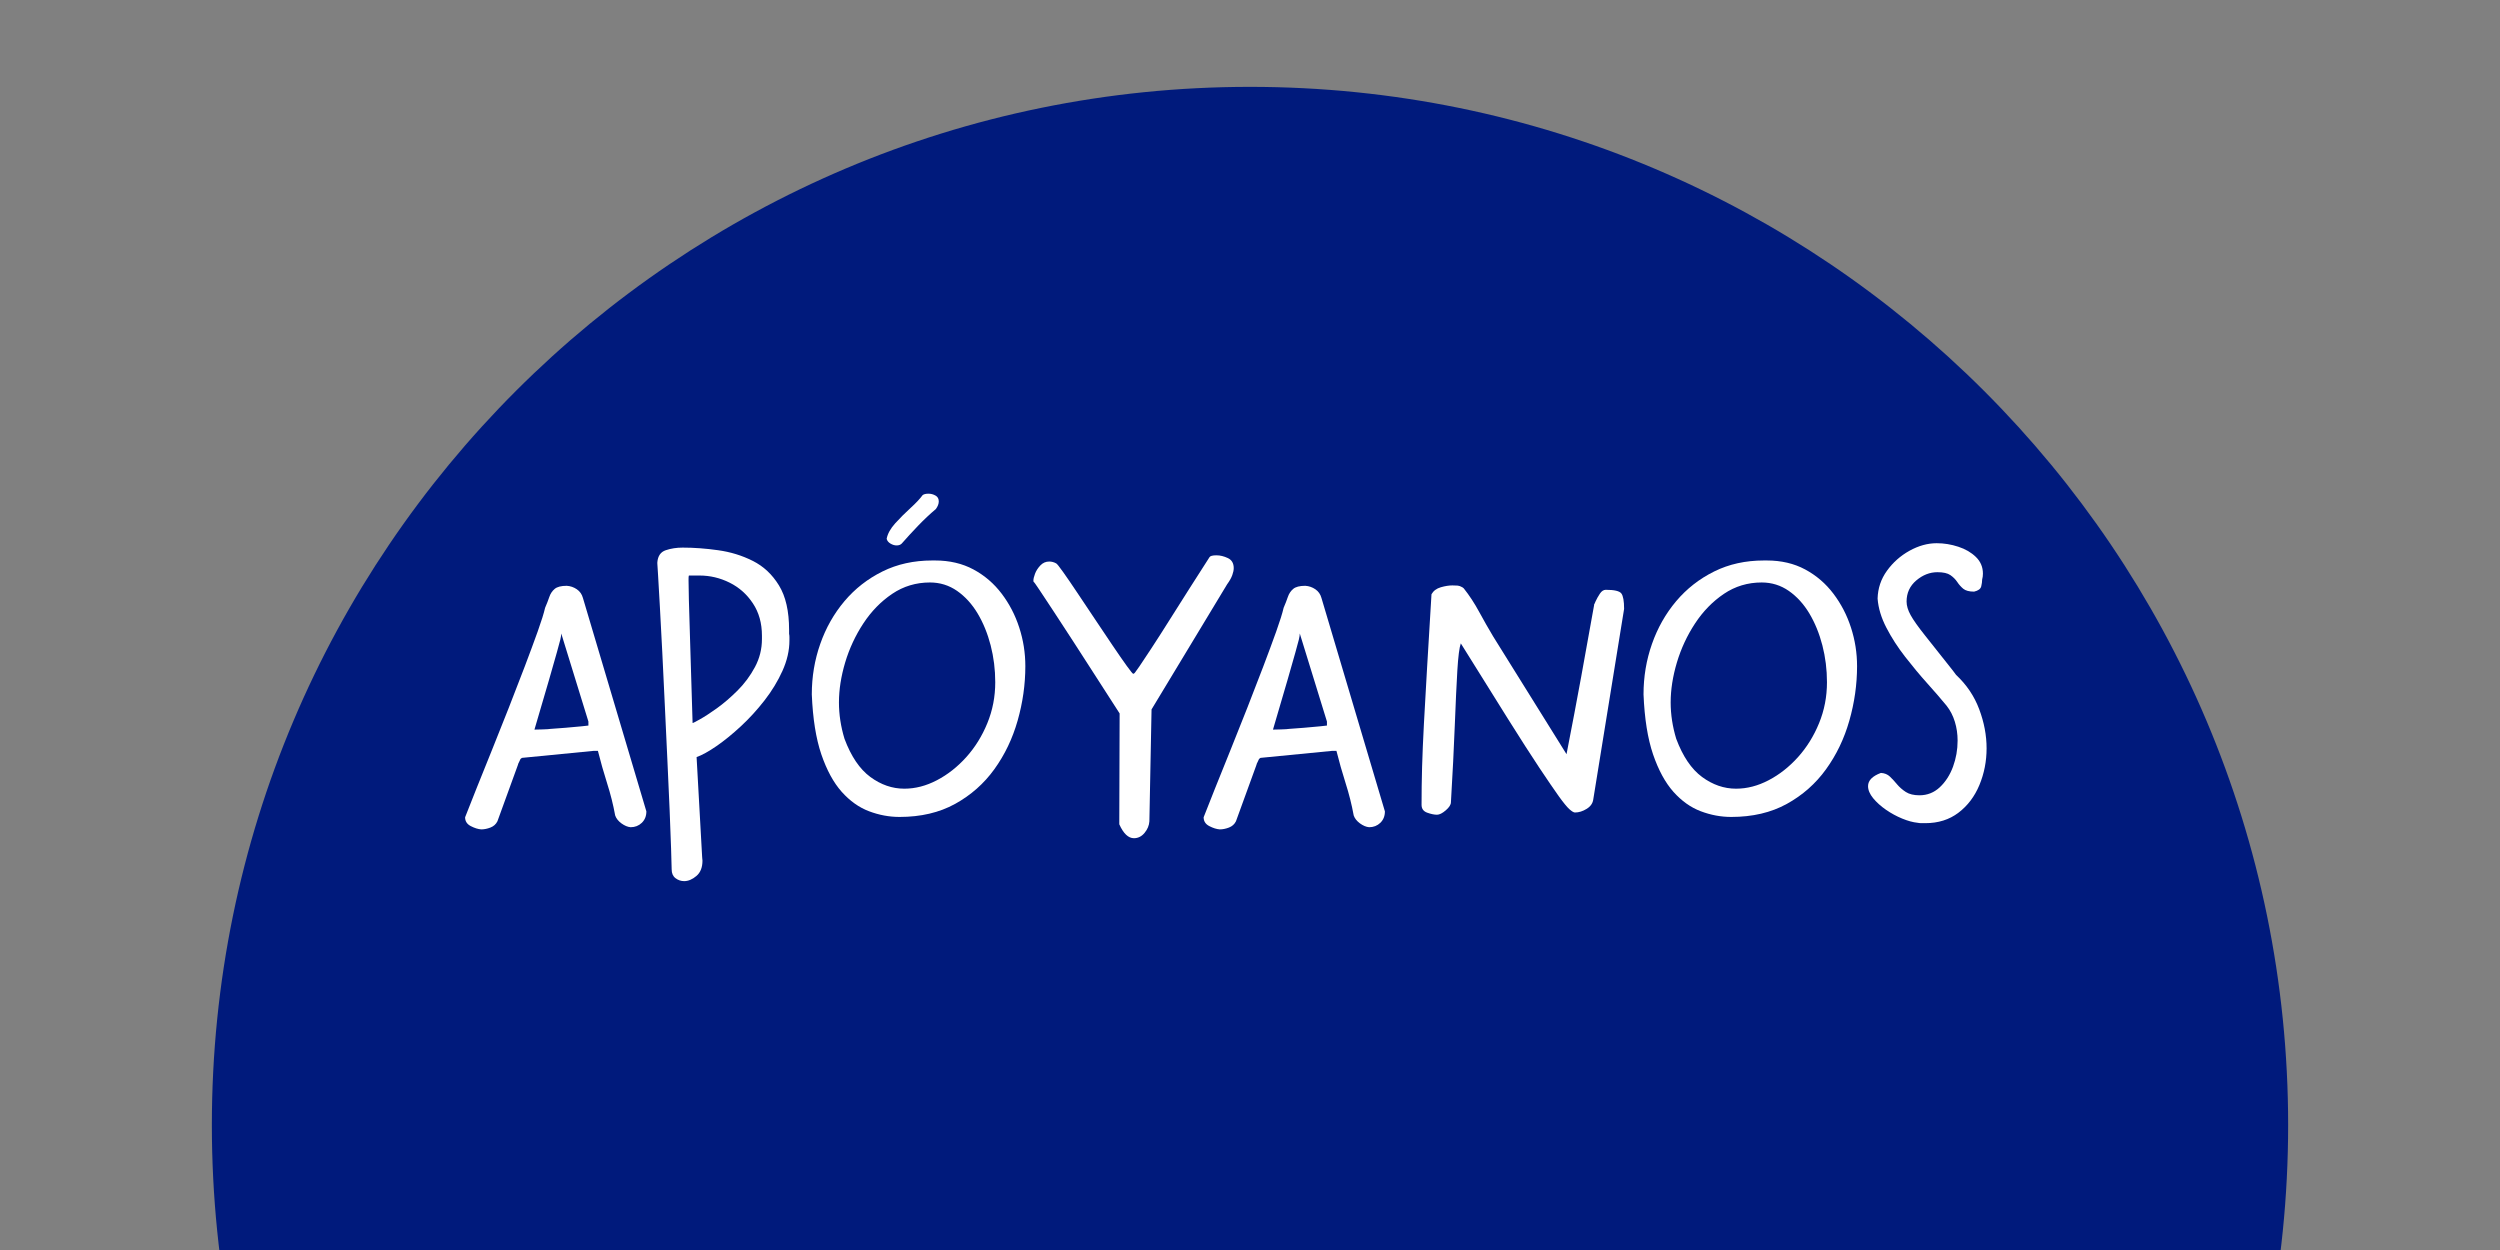
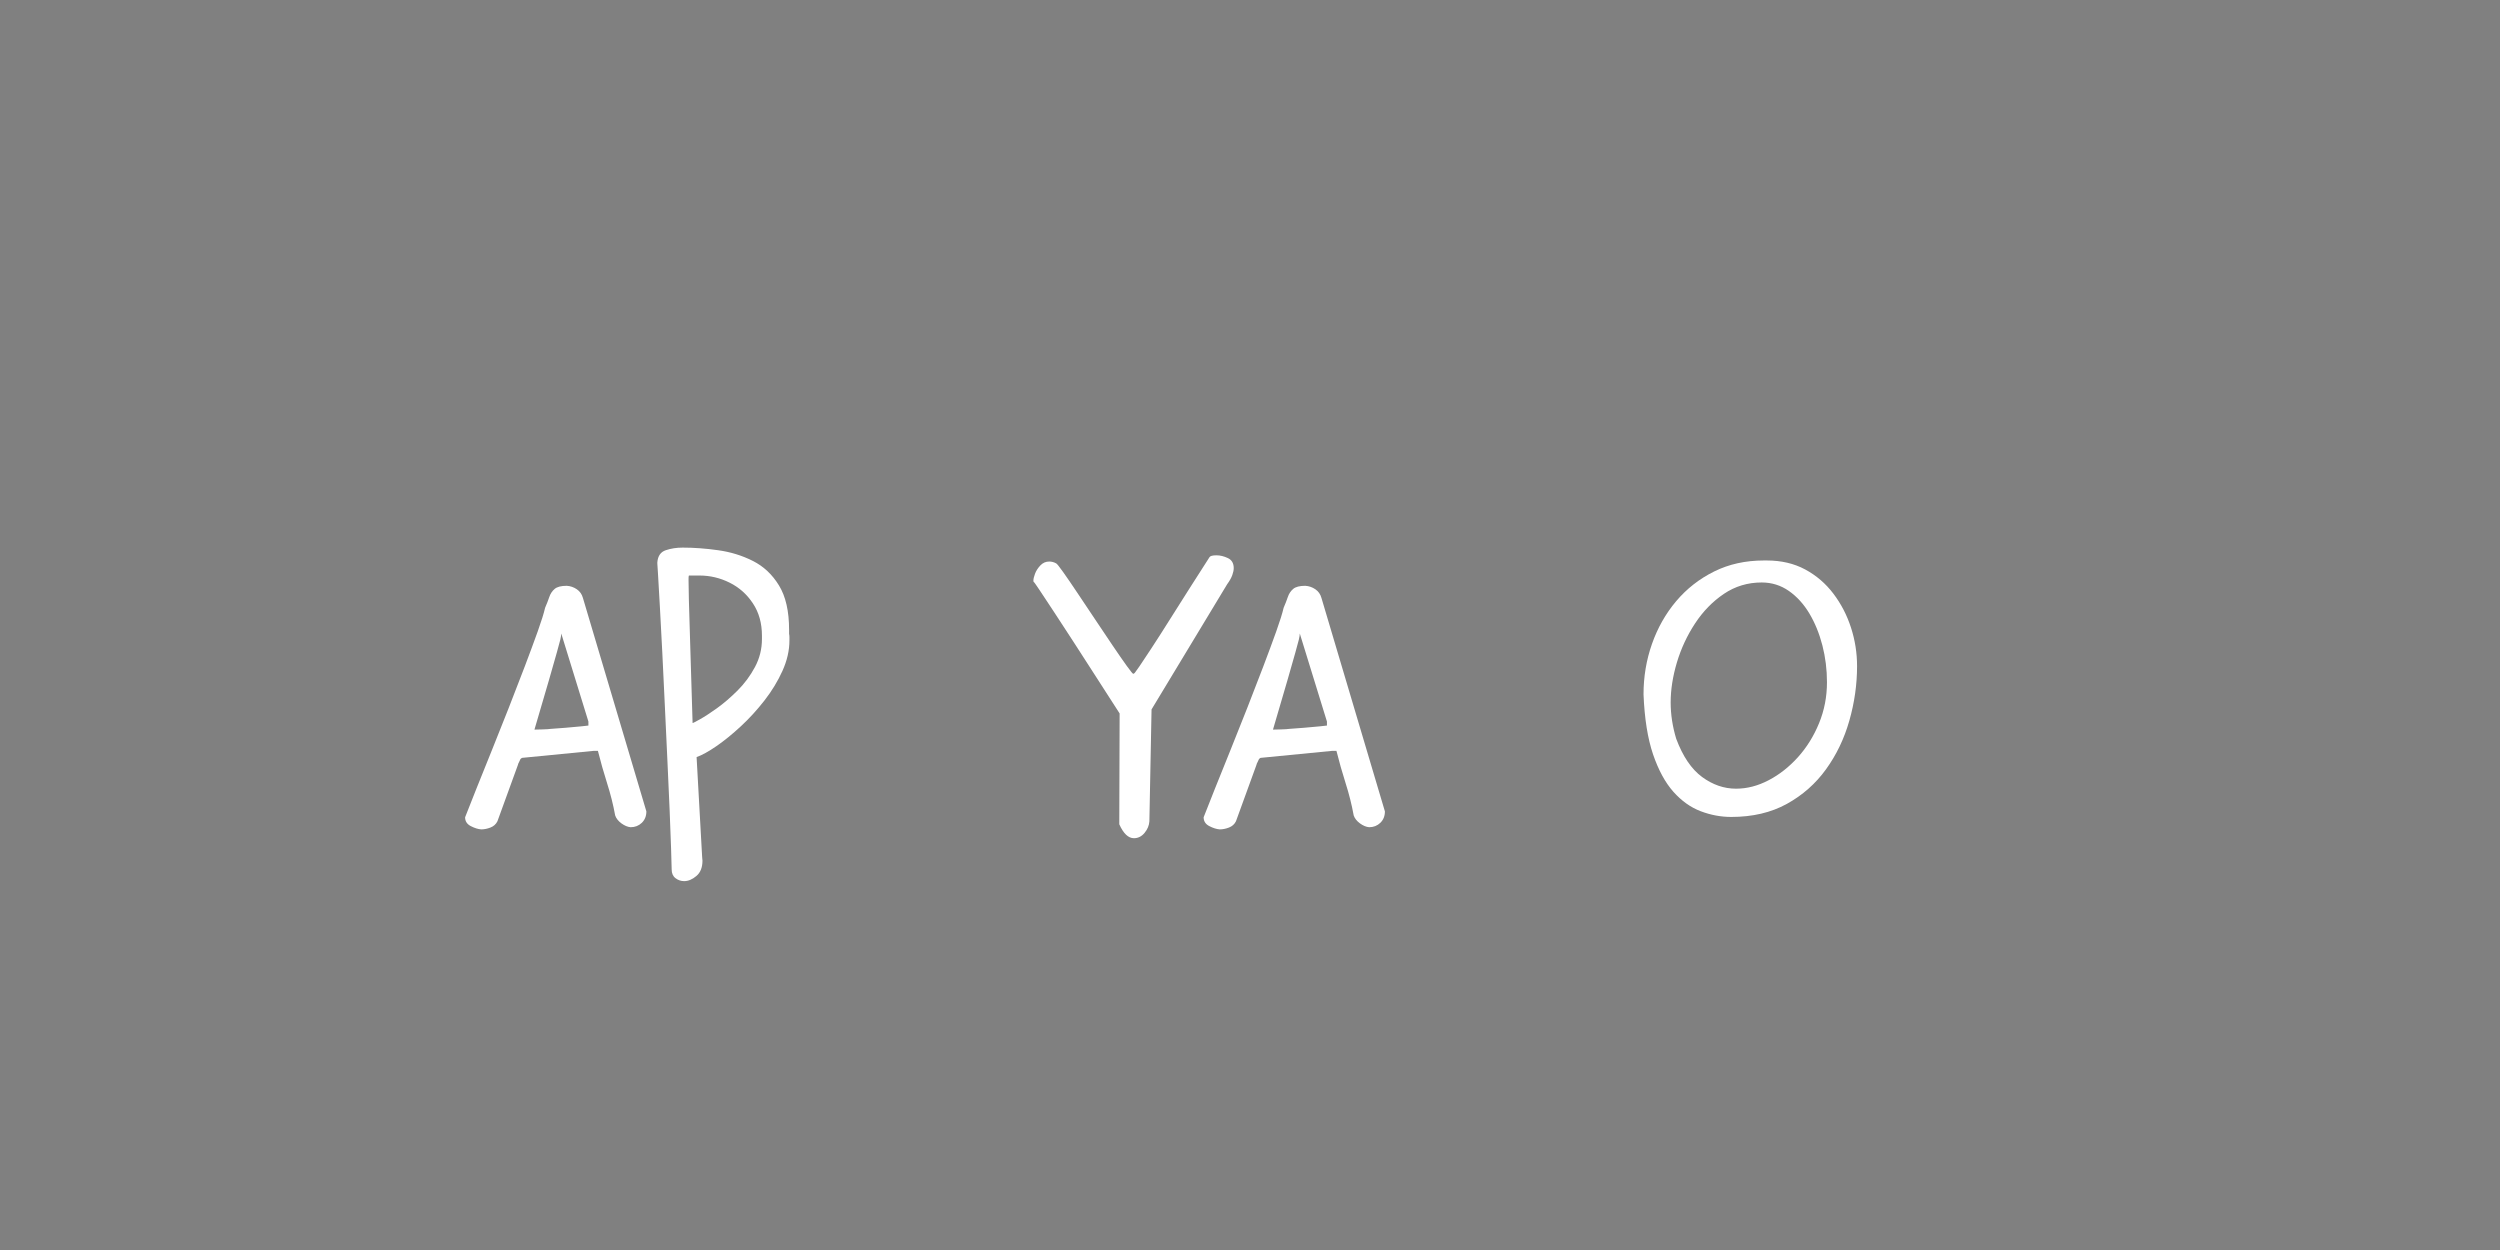
<svg xmlns="http://www.w3.org/2000/svg" width="1080" zoomAndPan="magnify" viewBox="0 0 810 405" height="540" preserveAspectRatio="xMidYMid meet">
  <rect x="0" y="0" width="810" height="405" fill="#808080" stroke="none" />
  <defs>
    <g />
    <clipPath id="02860200d8">
-       <path d="M 68.641 28.141 L 741.359 28.141 L 741.359 405 L 68.641 405 Z M 68.641 28.141 " clip-rule="nonzero" />
-     </clipPath>
+       </clipPath>
    <clipPath id="3379093f49">
      <path d="M 405 28.141 C 219.234 28.141 68.641 178.734 68.641 364.5 C 68.641 550.266 219.234 700.859 405 700.859 C 590.766 700.859 741.359 550.266 741.359 364.5 C 741.359 178.734 590.766 28.141 405 28.141 Z M 405 28.141 " clip-rule="nonzero" />
    </clipPath>
    <clipPath id="1fc63858b9">
      <path d="M 0.641 0.141 L 673.359 0.141 L 673.359 377 L 0.641 377 Z M 0.641 0.141 " clip-rule="nonzero" />
    </clipPath>
    <clipPath id="34a3510284">
      <path d="M 337 0.141 C 151.234 0.141 0.641 150.734 0.641 336.5 C 0.641 522.266 151.234 672.859 337 672.859 C 522.766 672.859 673.359 522.266 673.359 336.5 C 673.359 150.734 522.766 0.141 337 0.141 Z M 337 0.141 " clip-rule="nonzero" />
    </clipPath>
    <clipPath id="22ae08d437">
      <rect x="0" width="674" y="0" height="377" />
    </clipPath>
    <clipPath id="d50f1994f5">
      <rect x="0" width="507" y="0" height="152" />
    </clipPath>
  </defs>
  <g clip-path="url(#02860200d8)">
    <g clip-path="url(#3379093f49)">
      <g transform="matrix(1, 0, 0, 1, 68, 28)">
        <g clip-path="url(#22ae08d437)">
          <g clip-path="url(#1fc63858b9)">
            <g clip-path="url(#34a3510284)">
              <path fill="#001a7c" d="M 0.641 0.141 L 673.359 0.141 L 673.359 672.859 L 0.641 672.859 Z M 0.641 0.141 " fill-opacity="1" fill-rule="nonzero" />
            </g>
          </g>
        </g>
      </g>
    </g>
  </g>
  <g transform="matrix(1, 0, 0, 1, 144, 157)">
    <g clip-path="url(#d50f1994f5)">
      <g fill="#ffffff" fill-opacity="1">
        <g transform="translate(0.754, 113.627)">
          <g>
            <path d="M 5.938 -5.828 C 6.895 -8.285 8.125 -11.395 9.625 -15.156 C 11.133 -18.914 12.801 -23.055 14.625 -27.578 C 16.445 -32.098 18.27 -36.676 20.094 -41.312 C 21.914 -45.945 23.641 -50.406 25.266 -54.688 C 26.891 -58.969 28.297 -62.77 29.484 -66.094 C 30.672 -69.426 31.461 -71.961 31.859 -73.703 C 32.41 -74.973 32.863 -76.141 33.219 -77.203 C 33.582 -78.273 34.16 -79.145 34.953 -79.812 C 35.742 -80.488 37.051 -80.828 38.875 -80.828 C 40.062 -80.754 41.148 -80.379 42.141 -79.703 C 43.129 -79.023 43.785 -78.094 44.109 -76.906 L 64.672 -7.734 C 64.672 -6.223 64.176 -4.988 63.188 -4.031 C 62.195 -3.082 60.988 -2.609 59.562 -2.609 C 58.602 -2.691 57.609 -3.109 56.578 -3.859 C 55.555 -4.617 54.883 -5.473 54.562 -6.422 C 53.926 -9.91 53.051 -13.395 51.938 -16.875 C 50.832 -20.363 49.844 -23.852 48.969 -27.344 L 47.547 -27.344 L 24.375 -25.078 C 24.375 -25.078 24.312 -25.035 24.188 -24.953 C 24.07 -24.879 23.973 -24.801 23.891 -24.719 C 23.816 -24.488 23.66 -24.156 23.422 -23.719 C 23.18 -23.281 23.062 -22.984 23.062 -22.828 L 16.406 -4.516 C 15.926 -3.566 15.172 -2.895 14.141 -2.5 C 13.109 -2.102 12.117 -1.906 11.172 -1.906 C 10.141 -1.977 9.008 -2.332 7.781 -2.969 C 6.551 -3.602 5.938 -4.555 5.938 -5.828 Z M 28.406 -34.234 C 28.801 -34.234 29.672 -34.254 31.016 -34.297 C 32.367 -34.336 33.242 -34.395 33.641 -34.469 C 34.91 -34.551 36.516 -34.672 38.453 -34.828 C 40.398 -34.984 42.125 -35.141 43.625 -35.297 C 45.133 -35.461 45.891 -35.547 45.891 -35.547 L 45.891 -36.844 L 37.094 -65.375 C 37.094 -64.906 36.992 -64.254 36.797 -63.422 C 36.598 -62.586 36.219 -61.18 35.656 -59.203 C 35.102 -57.223 34.254 -54.25 33.109 -50.281 C 31.961 -46.32 30.395 -40.973 28.406 -34.234 Z M 28.406 -34.234 " />
          </g>
        </g>
      </g>
      <g fill="#ffffff" fill-opacity="1">
        <g transform="translate(63.041, 113.627)">
          <g>
            <path d="M 20.453 7.016 C 20.453 7.172 20.469 7.367 20.5 7.609 C 20.539 7.848 20.562 8.047 20.562 8.203 C 20.562 10.422 19.906 12.082 18.594 13.188 C 17.289 14.301 15.969 14.859 14.625 14.859 C 13.594 14.859 12.66 14.539 11.828 13.906 C 10.992 13.27 10.578 12.32 10.578 11.062 C 10.578 9.945 10.516 7.703 10.391 4.328 C 10.273 0.961 10.117 -3.172 9.922 -8.078 C 9.723 -12.992 9.484 -18.344 9.203 -24.125 C 8.93 -29.914 8.656 -35.82 8.375 -41.844 C 8.102 -47.863 7.828 -53.629 7.547 -59.141 C 7.266 -64.648 7.004 -69.582 6.766 -73.938 C 6.535 -78.301 6.336 -81.75 6.172 -84.281 C 6.016 -86.82 5.938 -88.051 5.938 -87.969 C 5.938 -87.969 5.938 -88.023 5.938 -88.141 C 5.938 -88.266 5.938 -88.363 5.938 -88.438 C 6.102 -90.5 7.016 -91.805 8.672 -92.359 C 10.336 -92.922 12.16 -93.203 14.141 -93.203 C 17.785 -93.203 21.609 -92.922 25.609 -92.359 C 29.617 -91.805 33.363 -90.656 36.844 -88.906 C 40.332 -87.164 43.164 -84.516 45.344 -80.953 C 47.531 -77.391 48.625 -72.594 48.625 -66.562 L 48.625 -65.266 C 48.695 -64.941 48.734 -64.602 48.734 -64.25 C 48.734 -63.895 48.734 -63.52 48.734 -63.125 C 48.734 -59.875 47.977 -56.582 46.469 -53.25 C 44.969 -49.926 43.031 -46.738 40.656 -43.688 C 38.281 -40.633 35.723 -37.836 32.984 -35.297 C 30.254 -32.766 27.617 -30.625 25.078 -28.875 C 22.547 -27.133 20.406 -25.953 18.656 -25.328 Z M 17.359 -36.375 C 17.359 -36.289 18.109 -36.664 19.609 -37.5 C 21.117 -38.332 22.984 -39.539 25.203 -41.125 C 27.422 -42.719 29.66 -44.641 31.922 -46.891 C 34.18 -49.148 36.062 -51.688 37.562 -54.5 C 39.07 -57.312 39.828 -60.344 39.828 -63.594 L 39.828 -64.672 C 39.828 -68.711 38.852 -72.195 36.906 -75.125 C 34.969 -78.062 32.453 -80.301 29.359 -81.844 C 26.266 -83.383 23.016 -84.156 19.609 -84.156 L 16.172 -84.156 C 16.172 -84.156 16.148 -84.098 16.109 -83.984 C 16.066 -83.867 16.047 -83.414 16.047 -82.625 C 16.047 -81.508 16.082 -79.383 16.156 -76.25 C 16.238 -73.125 16.379 -68.391 16.578 -62.047 C 16.773 -55.711 17.035 -47.156 17.359 -36.375 Z M 17.359 -36.375 " />
          </g>
        </g>
      </g>
      <g fill="#ffffff" fill-opacity="1">
        <g transform="translate(113.085, 113.627)">
          <g>
-             <path d="M 5.938 -45.641 C 5.938 -51.348 6.848 -56.797 8.672 -61.984 C 10.492 -67.18 13.109 -71.801 16.516 -75.844 C 19.93 -79.883 24.035 -83.094 28.828 -85.469 C 33.617 -87.844 38.988 -89.031 44.938 -89.031 L 45.891 -89.031 C 50.566 -89.031 54.707 -88.062 58.312 -86.125 C 61.914 -84.188 64.961 -81.57 67.453 -78.281 C 69.953 -74.988 71.852 -71.32 73.156 -67.281 C 74.469 -63.238 75.125 -59.078 75.125 -54.797 C 75.125 -48.859 74.289 -42.973 72.625 -37.141 C 70.969 -31.316 68.453 -26.066 65.078 -21.391 C 61.711 -16.723 57.473 -12.977 52.359 -10.156 C 47.254 -7.344 41.254 -5.938 34.359 -5.938 C 31.023 -5.938 27.734 -6.551 24.484 -7.781 C 21.234 -9.008 18.281 -11.109 15.625 -14.078 C 12.977 -17.055 10.781 -21.098 9.031 -26.203 C 7.289 -31.316 6.258 -37.797 5.938 -45.641 Z M 44.219 -81.906 C 39.707 -81.906 35.629 -80.676 31.984 -78.219 C 28.336 -75.758 25.223 -72.566 22.641 -68.641 C 20.066 -64.723 18.102 -60.504 16.75 -55.984 C 15.406 -51.473 14.734 -47.156 14.734 -43.031 C 14.734 -39.145 15.332 -35.223 16.531 -31.266 C 18.664 -25.555 21.457 -21.43 24.906 -18.891 C 28.352 -16.359 32.02 -15.094 35.906 -15.094 C 39.469 -15.094 42.988 -16.004 46.469 -17.828 C 49.957 -19.648 53.129 -22.145 55.984 -25.312 C 58.836 -28.488 61.113 -32.156 62.812 -36.312 C 64.52 -40.477 65.375 -44.898 65.375 -49.578 C 65.375 -53.691 64.879 -57.672 63.891 -61.516 C 62.898 -65.359 61.492 -68.805 59.672 -71.859 C 57.848 -74.91 55.629 -77.348 53.016 -79.172 C 50.398 -80.992 47.469 -81.906 44.219 -81.906 Z M 30.188 -96.047 C 30.508 -97.711 31.441 -99.395 32.984 -101.094 C 34.535 -102.801 36.18 -104.445 37.922 -106.031 C 39.66 -107.613 40.969 -109.004 41.844 -110.203 C 42.238 -110.516 42.875 -110.672 43.75 -110.672 C 44.539 -110.672 45.289 -110.473 46 -110.078 C 46.719 -109.68 47.078 -109.047 47.078 -108.172 C 47.078 -107.379 46.758 -106.551 46.125 -105.688 C 44.219 -104.094 42.297 -102.285 40.359 -100.266 C 38.422 -98.242 36.656 -96.32 35.062 -94.5 C 34.664 -94.102 34.113 -93.906 33.406 -93.906 C 32.77 -93.906 32.113 -94.102 31.438 -94.5 C 30.77 -94.895 30.352 -95.41 30.188 -96.047 Z M 30.188 -96.047 " />
-           </g>
+             </g>
        </g>
      </g>
      <g fill="#ffffff" fill-opacity="1">
        <g transform="translate(184.883, 113.627)">
          <g>
            <path d="M 33.766 -3.562 L 33.875 -39.469 C 33.477 -40.102 32.508 -41.609 30.969 -43.984 C 29.426 -46.359 27.602 -49.191 25.5 -52.484 C 23.395 -55.773 21.211 -59.16 18.953 -62.641 C 16.703 -66.129 14.582 -69.379 12.594 -72.391 C 10.613 -75.398 9.031 -77.797 7.844 -79.578 C 6.656 -81.367 6.062 -82.188 6.062 -82.031 C 5.977 -82.102 5.938 -82.258 5.938 -82.5 C 5.938 -83.051 6.113 -83.801 6.469 -84.75 C 6.832 -85.707 7.41 -86.602 8.203 -87.438 C 8.992 -88.27 9.945 -88.688 11.062 -88.688 C 11.852 -88.688 12.602 -88.488 13.312 -88.094 C 13.551 -88.008 14.301 -87.078 15.562 -85.297 C 16.832 -83.516 18.379 -81.254 20.203 -78.516 C 22.023 -75.785 23.945 -72.91 25.969 -69.891 C 27.988 -66.879 29.891 -64.047 31.672 -61.391 C 33.461 -58.742 34.973 -56.566 36.203 -54.859 C 37.43 -53.16 38.125 -52.312 38.281 -52.312 C 38.438 -52.312 38.613 -52.426 38.812 -52.656 C 39.008 -52.895 39.504 -53.586 40.297 -54.734 C 41.086 -55.891 42.352 -57.797 44.094 -60.453 C 45.844 -63.109 48.223 -66.832 51.234 -71.625 C 54.242 -76.414 58.164 -82.578 63 -90.109 C 63.238 -90.504 63.992 -90.703 65.266 -90.703 C 66.453 -90.703 67.676 -90.406 68.938 -89.812 C 70.207 -89.219 70.844 -88.129 70.844 -86.547 C 70.844 -85.91 70.688 -85.156 70.375 -84.281 C 70.062 -83.406 69.504 -82.414 68.703 -81.312 L 44.219 -40.781 L 43.516 -4.516 C 43.43 -3.172 42.91 -1.922 41.953 -0.766 C 41.004 0.379 39.859 0.953 38.516 0.953 C 36.691 0.953 35.109 -0.551 33.766 -3.562 Z M 33.766 -3.562 " />
          </g>
        </g>
      </g>
      <g fill="#ffffff" fill-opacity="1">
        <g transform="translate(240.038, 113.627)">
          <g>
            <path d="M 5.938 -5.828 C 6.895 -8.285 8.125 -11.395 9.625 -15.156 C 11.133 -18.914 12.801 -23.055 14.625 -27.578 C 16.445 -32.098 18.27 -36.676 20.094 -41.312 C 21.914 -45.945 23.641 -50.406 25.266 -54.688 C 26.891 -58.969 28.297 -62.77 29.484 -66.094 C 30.672 -69.426 31.461 -71.961 31.859 -73.703 C 32.41 -74.973 32.863 -76.141 33.219 -77.203 C 33.582 -78.273 34.16 -79.145 34.953 -79.812 C 35.742 -80.488 37.051 -80.828 38.875 -80.828 C 40.062 -80.754 41.148 -80.379 42.141 -79.703 C 43.129 -79.023 43.785 -78.094 44.109 -76.906 L 64.672 -7.734 C 64.672 -6.223 64.176 -4.988 63.188 -4.031 C 62.195 -3.082 60.988 -2.609 59.562 -2.609 C 58.602 -2.691 57.609 -3.109 56.578 -3.859 C 55.555 -4.617 54.883 -5.473 54.562 -6.422 C 53.926 -9.91 53.051 -13.395 51.938 -16.875 C 50.832 -20.363 49.844 -23.852 48.969 -27.344 L 47.547 -27.344 L 24.375 -25.078 C 24.375 -25.078 24.312 -25.035 24.188 -24.953 C 24.07 -24.879 23.973 -24.801 23.891 -24.719 C 23.816 -24.488 23.66 -24.156 23.422 -23.719 C 23.18 -23.281 23.062 -22.984 23.062 -22.828 L 16.406 -4.516 C 15.926 -3.566 15.172 -2.895 14.141 -2.5 C 13.109 -2.102 12.117 -1.906 11.172 -1.906 C 10.141 -1.977 9.008 -2.332 7.781 -2.969 C 6.551 -3.602 5.938 -4.555 5.938 -5.828 Z M 28.406 -34.234 C 28.801 -34.234 29.672 -34.254 31.016 -34.297 C 32.367 -34.336 33.242 -34.395 33.641 -34.469 C 34.91 -34.551 36.516 -34.672 38.453 -34.828 C 40.398 -34.984 42.125 -35.141 43.625 -35.297 C 45.133 -35.461 45.891 -35.547 45.891 -35.547 L 45.891 -36.844 L 37.094 -65.375 C 37.094 -64.906 36.992 -64.254 36.797 -63.422 C 36.598 -62.586 36.219 -61.18 35.656 -59.203 C 35.102 -57.223 34.254 -54.25 33.109 -50.281 C 31.961 -46.32 30.395 -40.973 28.406 -34.234 Z M 28.406 -34.234 " />
          </g>
        </g>
      </g>
      <g fill="#ffffff" fill-opacity="1">
        <g transform="translate(310.647, 113.627)">
          <g>
-             <path d="M 5.938 -9.859 C 5.938 -13.828 5.992 -17.91 6.109 -22.109 C 6.234 -26.305 6.43 -30.977 6.703 -36.125 C 6.984 -41.281 7.32 -47.285 7.719 -54.141 C 8.125 -61.004 8.602 -68.988 9.156 -78.094 C 9.789 -79.207 10.801 -79.961 12.188 -80.359 C 13.57 -80.754 14.816 -80.953 15.922 -80.953 C 16.641 -80.953 17.219 -80.93 17.656 -80.891 C 18.094 -80.848 18.586 -80.672 19.141 -80.359 C 19.141 -80.359 19.195 -80.316 19.312 -80.234 C 19.438 -80.16 19.535 -80.082 19.609 -80 C 21.43 -77.707 23.094 -75.172 24.594 -72.391 C 26.102 -69.617 27.613 -66.969 29.125 -64.438 L 52.906 -26.266 C 54.727 -35.617 56.312 -43.977 57.656 -51.344 C 59 -58.719 60.047 -64.523 60.797 -68.766 C 61.555 -73.004 61.938 -75.086 61.938 -75.016 C 61.852 -74.848 61.812 -74.723 61.812 -74.641 C 61.812 -74.566 61.812 -74.531 61.812 -74.531 C 61.812 -74.613 61.988 -75.051 62.344 -75.844 C 62.707 -76.633 63.164 -77.445 63.719 -78.281 C 64.27 -79.113 64.906 -79.531 65.625 -79.531 C 68.395 -79.531 70.078 -79.133 70.672 -78.344 C 71.266 -77.551 71.562 -75.883 71.562 -73.344 L 61.578 -11.656 C 61.422 -10.383 60.707 -9.352 59.438 -8.562 C 58.164 -7.77 56.898 -7.375 55.641 -7.375 C 55.242 -7.375 54.645 -7.727 53.844 -8.438 C 53.051 -9.156 51.898 -10.562 50.391 -12.656 C 48.891 -14.758 46.789 -17.832 44.094 -21.875 C 41.406 -25.914 38 -31.223 33.875 -37.797 C 29.758 -44.379 24.688 -52.504 18.656 -62.172 C 18.188 -60.898 17.812 -57.969 17.531 -53.375 C 17.258 -48.781 16.984 -42.836 16.703 -35.547 C 16.422 -28.254 16.004 -19.973 15.453 -10.703 C 15.453 -9.91 14.895 -9.035 13.781 -8.078 C 12.676 -7.129 11.727 -6.656 10.938 -6.656 C 10.062 -6.656 9.008 -6.875 7.781 -7.312 C 6.551 -7.75 5.938 -8.598 5.938 -9.859 Z M 5.938 -9.859 " />
-           </g>
+             </g>
        </g>
      </g>
      <g fill="#ffffff" fill-opacity="1">
        <g transform="translate(382.563, 113.627)">
          <g>
            <path d="M 5.938 -45.641 C 5.938 -51.348 6.848 -56.797 8.672 -61.984 C 10.492 -67.18 13.109 -71.801 16.516 -75.844 C 19.93 -79.883 24.035 -83.094 28.828 -85.469 C 33.617 -87.844 38.988 -89.031 44.938 -89.031 L 45.891 -89.031 C 50.566 -89.031 54.707 -88.062 58.312 -86.125 C 61.914 -84.188 64.961 -81.57 67.453 -78.281 C 69.953 -74.988 71.852 -71.32 73.156 -67.281 C 74.469 -63.238 75.125 -59.078 75.125 -54.797 C 75.125 -48.859 74.289 -42.973 72.625 -37.141 C 70.969 -31.316 68.453 -26.066 65.078 -21.391 C 61.711 -16.723 57.473 -12.977 52.359 -10.156 C 47.254 -7.344 41.254 -5.938 34.359 -5.938 C 31.023 -5.938 27.734 -6.551 24.484 -7.781 C 21.234 -9.008 18.281 -11.109 15.625 -14.078 C 12.977 -17.055 10.781 -21.098 9.031 -26.203 C 7.289 -31.316 6.258 -37.797 5.938 -45.641 Z M 44.219 -81.906 C 39.707 -81.906 35.629 -80.676 31.984 -78.219 C 28.336 -75.758 25.223 -72.566 22.641 -68.641 C 20.066 -64.723 18.102 -60.504 16.75 -55.984 C 15.406 -51.473 14.734 -47.156 14.734 -43.031 C 14.734 -39.145 15.332 -35.223 16.531 -31.266 C 18.664 -25.555 21.457 -21.43 24.906 -18.891 C 28.352 -16.359 32.02 -15.094 35.906 -15.094 C 39.469 -15.094 42.988 -16.004 46.469 -17.828 C 49.957 -19.648 53.129 -22.145 55.984 -25.312 C 58.836 -28.488 61.113 -32.156 62.812 -36.312 C 64.52 -40.477 65.375 -44.898 65.375 -49.578 C 65.375 -53.691 64.879 -57.672 63.891 -61.516 C 62.898 -65.359 61.492 -68.805 59.672 -71.859 C 57.848 -74.91 55.629 -77.348 53.016 -79.172 C 50.398 -80.992 47.469 -81.906 44.219 -81.906 Z M 44.219 -81.906 " />
          </g>
        </g>
      </g>
      <g fill="#ffffff" fill-opacity="1">
        <g transform="translate(455.311, 113.627)">
          <g>
-             <path d="M 33.406 -53.375 L 34.469 -51.953 C 37.875 -48.773 40.367 -45.066 41.953 -40.828 C 43.547 -36.586 44.344 -32.367 44.344 -28.172 C 44.344 -23.973 43.566 -20.008 42.016 -16.281 C 40.473 -12.562 38.211 -9.57 35.234 -7.312 C 32.266 -5.051 28.68 -3.922 24.484 -3.922 C 24.086 -3.922 23.672 -3.922 23.234 -3.922 C 22.805 -3.922 22.391 -3.961 21.984 -4.047 C 20.484 -4.203 18.82 -4.656 17 -5.406 C 15.176 -6.156 13.43 -7.102 11.766 -8.25 C 10.098 -9.406 8.707 -10.656 7.594 -12 C 6.488 -13.352 5.938 -14.66 5.938 -15.922 C 5.938 -17.742 7.328 -19.172 10.109 -20.203 C 11.297 -20.129 12.266 -19.734 13.016 -19.016 C 13.766 -18.305 14.535 -17.473 15.328 -16.516 C 16.129 -15.566 17.082 -14.734 18.188 -14.016 C 19.301 -13.305 20.77 -12.953 22.594 -12.953 C 25.125 -12.953 27.32 -13.82 29.188 -15.562 C 31.051 -17.312 32.477 -19.531 33.469 -22.219 C 34.457 -24.914 34.953 -27.734 34.953 -30.672 C 34.953 -32.805 34.656 -34.844 34.062 -36.781 C 33.469 -38.727 32.578 -40.457 31.391 -41.969 C 29.641 -44.102 27.555 -46.516 25.141 -49.203 C 22.723 -51.898 20.328 -54.773 17.953 -57.828 C 15.578 -60.879 13.555 -64.008 11.891 -67.219 C 10.223 -70.426 9.27 -73.578 9.031 -76.672 C 9.113 -80.004 10.125 -83.016 12.062 -85.703 C 14.008 -88.398 16.445 -90.562 19.375 -92.188 C 22.312 -93.812 25.242 -94.625 28.172 -94.625 C 30.547 -94.625 32.883 -94.242 35.188 -93.484 C 37.488 -92.734 39.391 -91.625 40.891 -90.156 C 42.398 -88.695 43.156 -86.898 43.156 -84.766 C 43.156 -84.441 43.133 -84.117 43.094 -83.797 C 43.051 -83.484 42.988 -83.172 42.906 -82.859 C 42.906 -82.223 42.805 -81.488 42.609 -80.656 C 42.41 -79.82 41.641 -79.25 40.297 -78.938 C 38.711 -78.938 37.539 -79.25 36.781 -79.875 C 36.031 -80.508 35.379 -81.242 34.828 -82.078 C 34.273 -82.91 33.539 -83.645 32.625 -84.281 C 31.719 -84.914 30.312 -85.234 28.406 -85.234 C 25.945 -85.234 23.664 -84.344 21.562 -82.562 C 19.469 -80.781 18.422 -78.5 18.422 -75.719 C 18.422 -74.375 18.859 -72.91 19.734 -71.328 C 20.609 -69.742 22.133 -67.582 24.312 -64.844 C 26.488 -62.113 29.52 -58.289 33.406 -53.375 Z M 33.406 -53.375 " />
-           </g>
+             </g>
        </g>
      </g>
    </g>
  </g>
</svg>